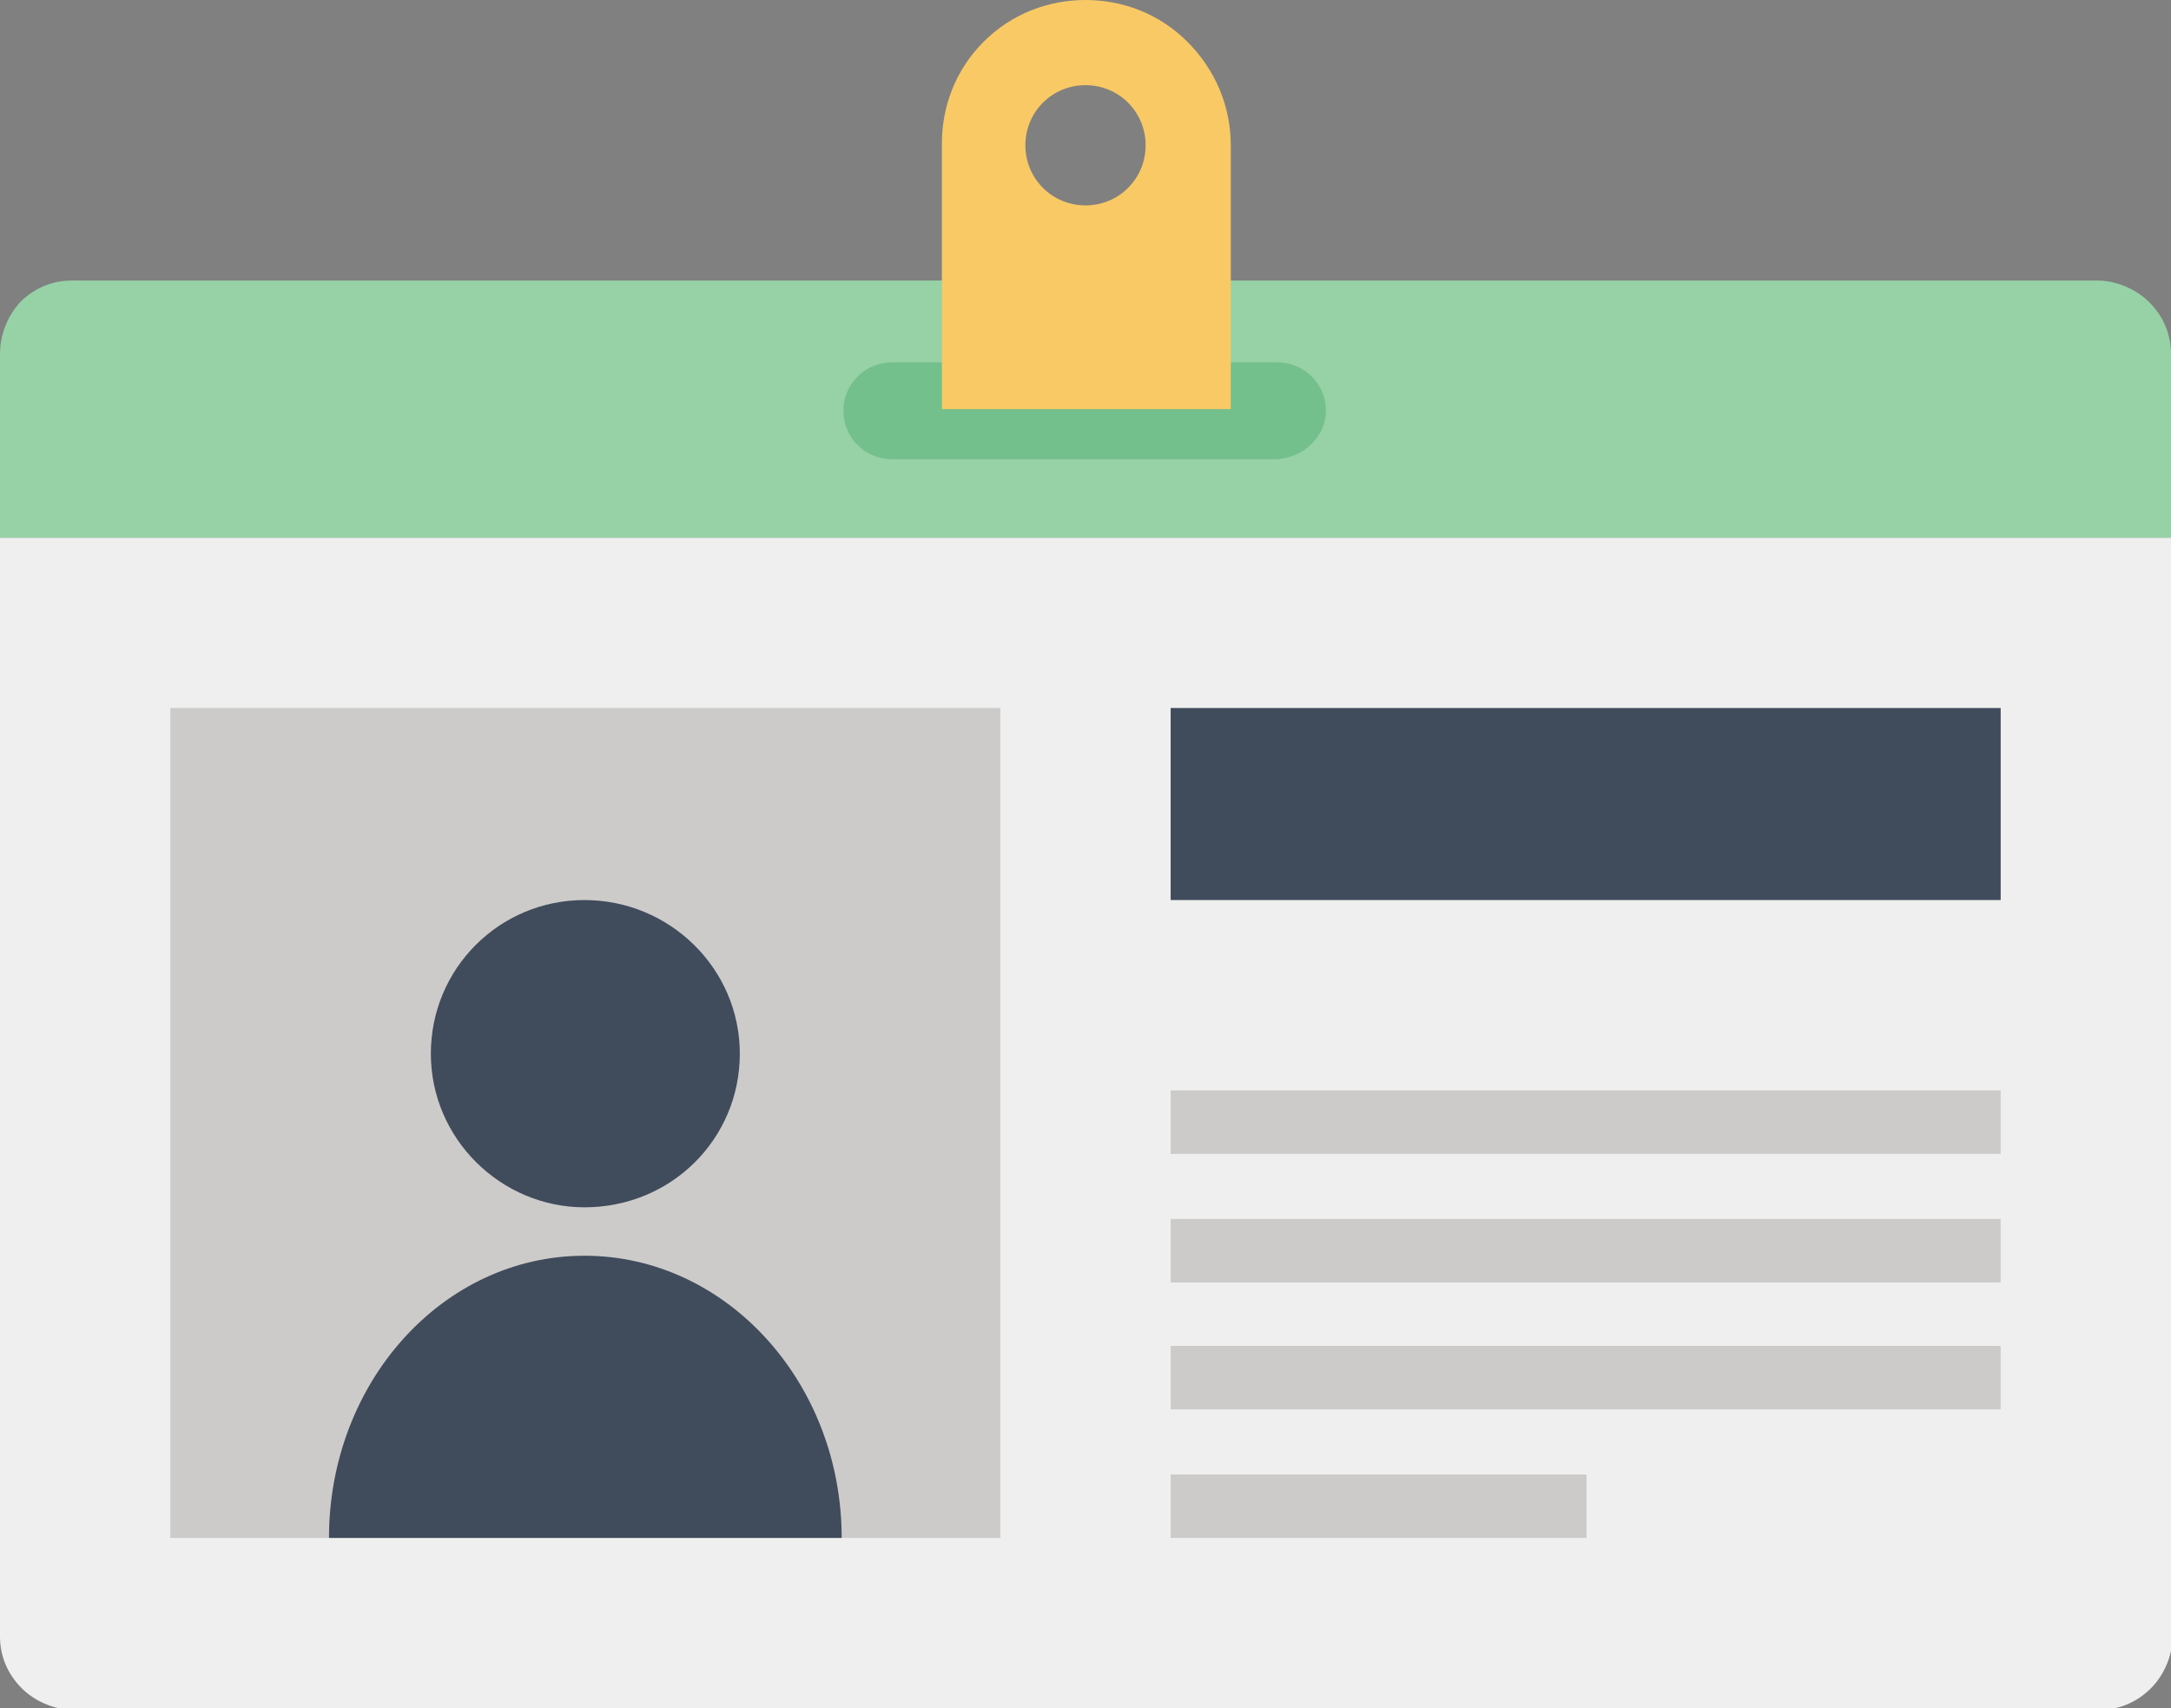
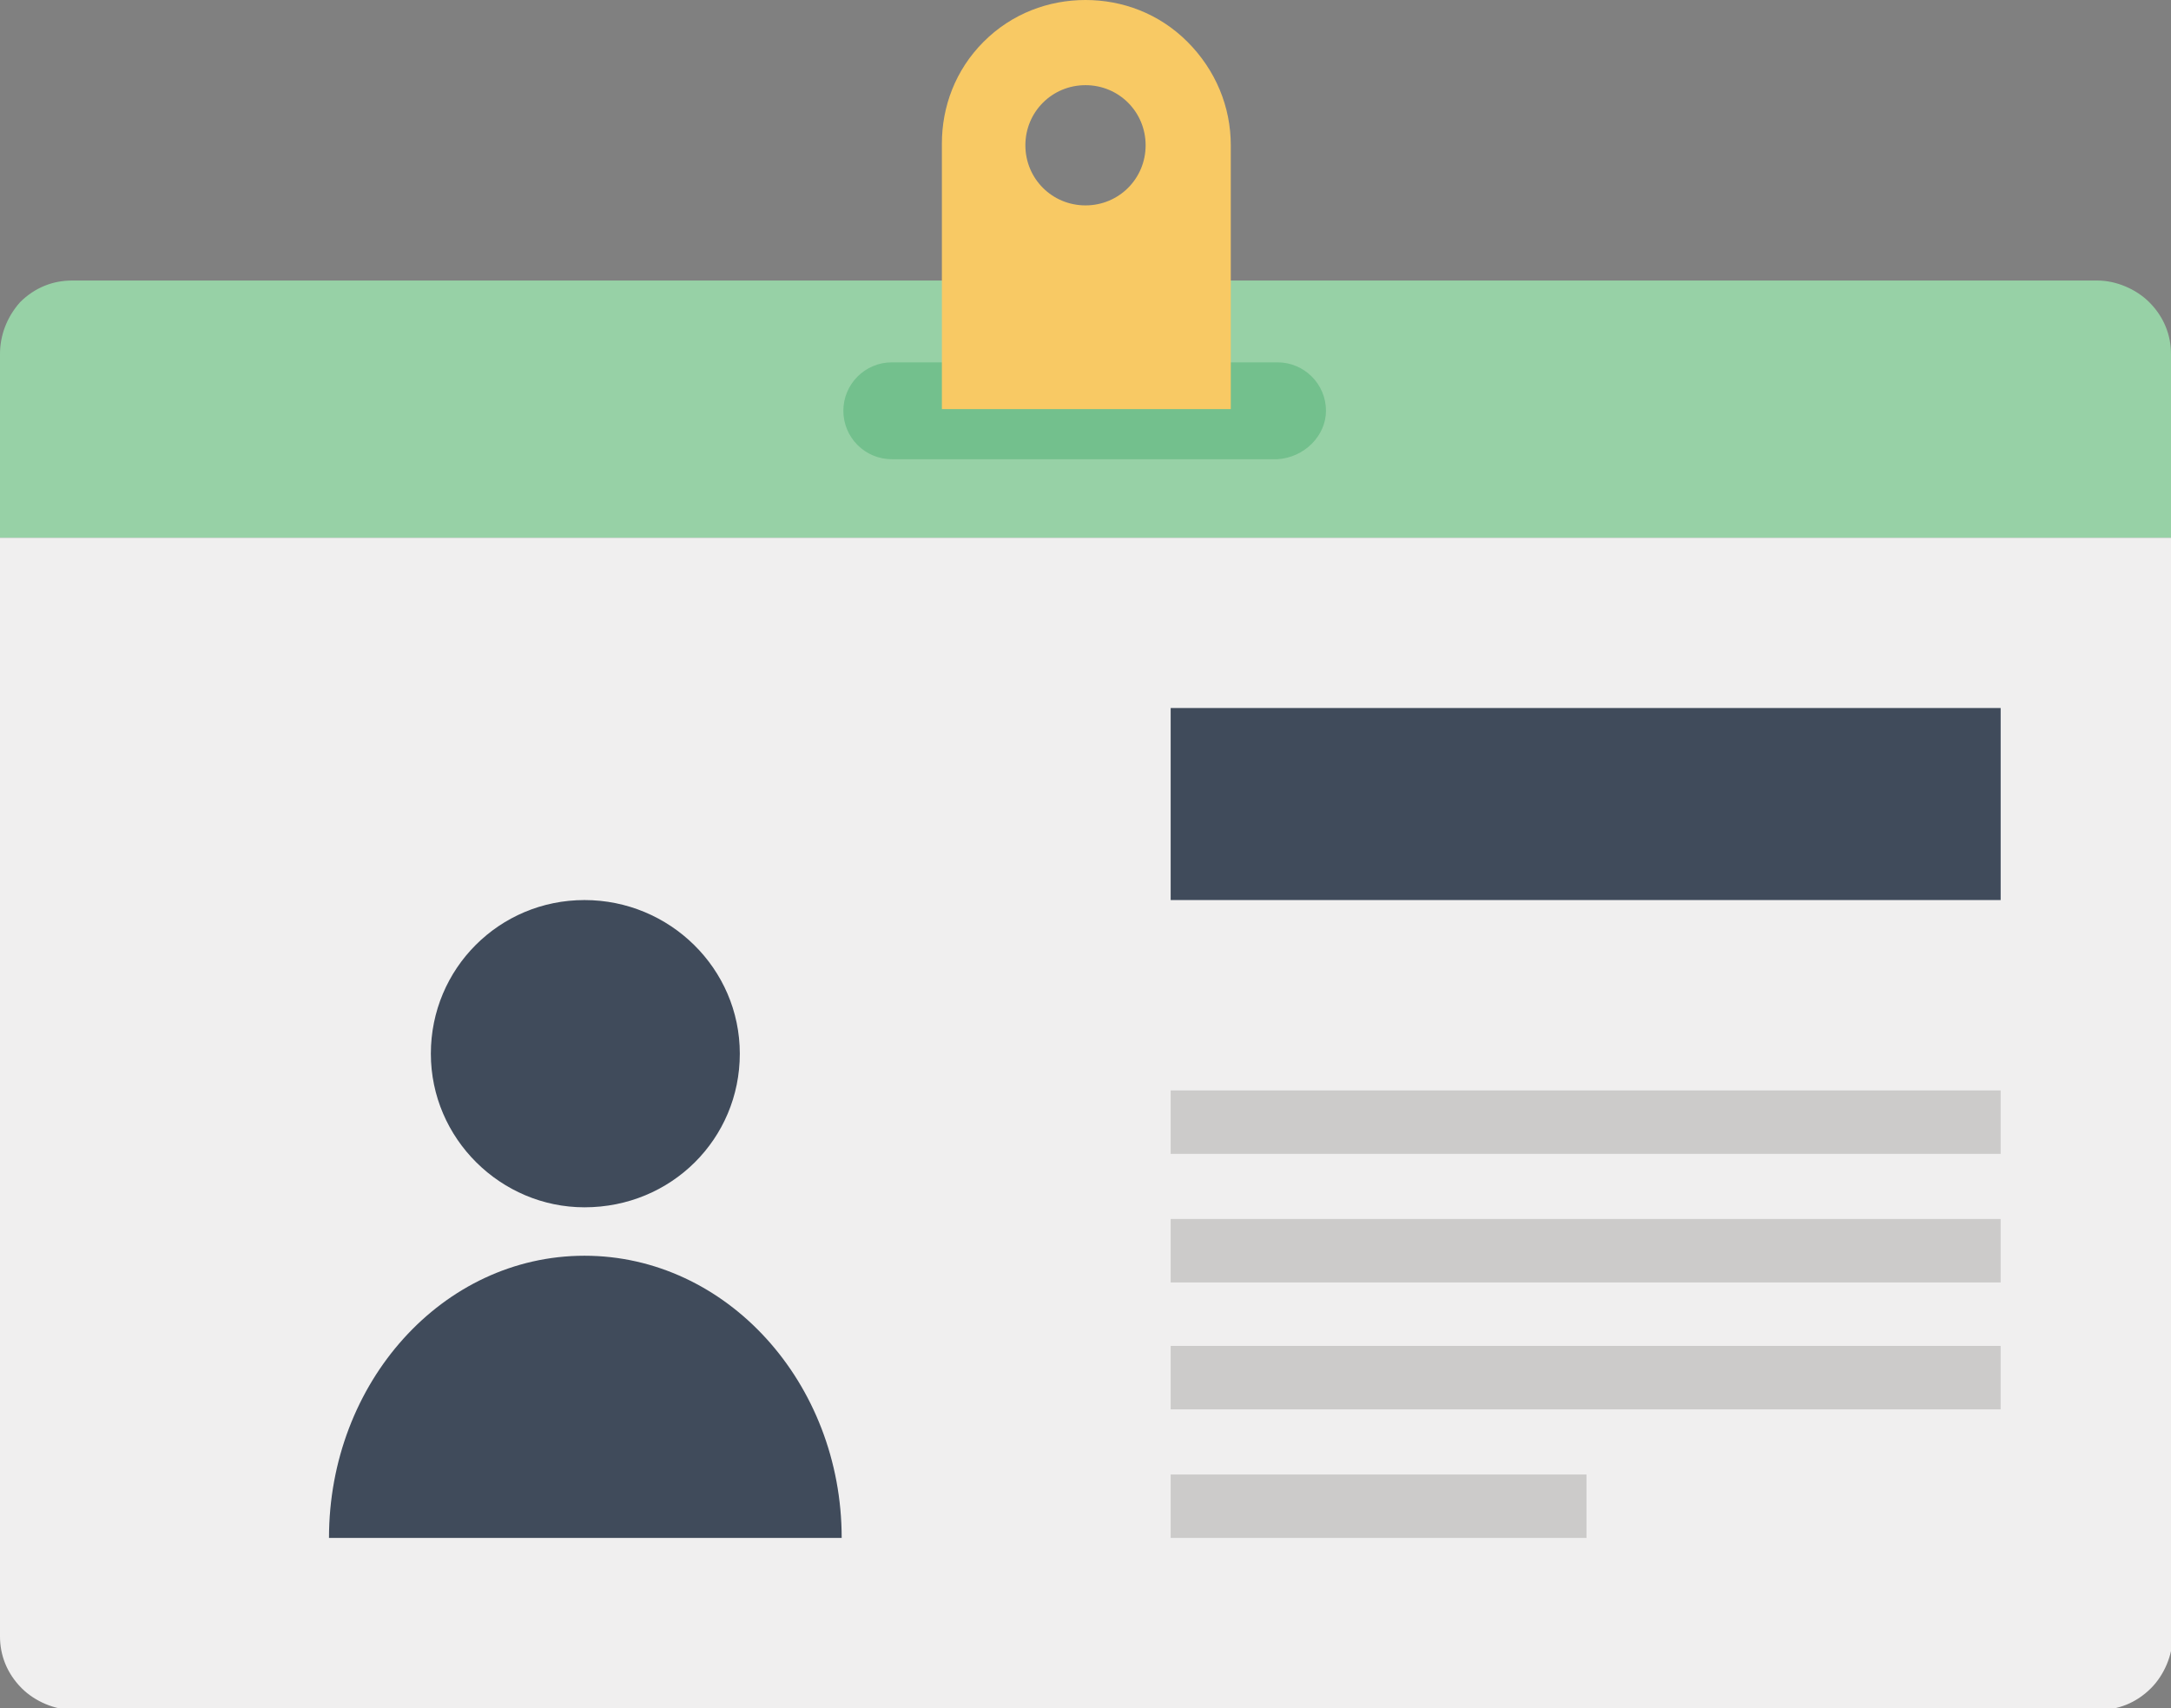
<svg xmlns="http://www.w3.org/2000/svg" version="1.1" id="Layer_1" x="0px" y="0px" viewBox="0 0 130 102.3" style="enable-background:new 0 0 130 102.3;" xml:space="preserve">
  <rect x="0" y="0" width="130" height="102.3" fill="#808080" stroke="none" />
  <g id="XMLID_218_">
    <path id="XMLID_383_" style="fill:#F0EFEF;" d="M130,32.2H0V98c0,1.1,0.4,2.2,1.3,3.1c0.8,0.8,2,1.3,3.1,1.3h121.3   c1.1,0,2.2-0.4,3.1-1.3c0.8-0.8,1.3-2,1.3-3.1V32.2z" />
    <path id="XMLID_382_" style="fill:#97D1A6;" d="M130,21.2c0-1.1-0.4-2.2-1.3-3.1c-0.8-0.8-2-1.3-3.1-1.3H4.3   c-1.1,0-2.2,0.4-3.1,1.3C0.4,19,0,20.1,0,21.2v11h130V21.2z" />
    <path id="XMLID_381_" style="fill:#73C08D;" d="M79.4,24.6c0-1.6-1.3-2.9-2.9-2.9H53.4c-1.6,0-2.9,1.3-2.9,2.9l0,0   c0,1.6,1.3,2.9,2.9,2.9h23.1C78.1,27.4,79.4,26.1,79.4,24.6L79.4,24.6z" />
    <g id="XMLID_238_">
      <g id="XMLID_376_">
-         <rect id="XMLID_380_" x="10.2" y="42.4" style="fill:#CCCBCA;" width="49.7" height="49.7" />
        <g id="XMLID_377_">
          <path id="XMLID_379_" style="fill:#404B5B;" d="M35,75.2c-8.5,0-15.3,7.6-15.3,16.9h30.7C50.4,82.8,43.5,75.2,35,75.2z" />
          <path id="XMLID_378_" style="fill:#404B5B;" d="M44.3,63.1c0,5.1-4.1,9.2-9.3,9.2c-5,0-9.2-4.1-9.2-9.2c0-5.1,4.1-9.2,9.2-9.2      C40.1,53.9,44.3,58,44.3,63.1z" />
        </g>
      </g>
      <g id="XMLID_240_">
        <rect id="XMLID_375_" x="70.1" y="88.3" style="fill:#CCCBCA;" width="24.9" height="3.8" />
        <rect id="XMLID_374_" x="70.1" y="80.6" style="fill:#CCCBCA;" width="49.7" height="3.8" />
        <rect id="XMLID_373_" x="70.1" y="73" style="fill:#CCCBCA;" width="49.7" height="3.8" />
        <rect id="XMLID_372_" x="70.1" y="65.3" style="fill:#CCCBCA;" width="49.7" height="3.8" />
      </g>
      <rect id="XMLID_239_" x="70.1" y="42.4" style="fill:#404B5B;" width="49.7" height="11.5" />
    </g>
    <path id="XMLID_219_" style="fill:#F8C964;" d="M71.1,2.5C69.4,0.8,67.2,0,65,0c-2.2,0-4.4,0.8-6.1,2.5c-1.7,1.7-2.5,3.9-2.5,6.1   v15.9h17.3V8.7C73.7,6.4,72.8,4.2,71.1,2.5z M65,12.3c-2,0-3.6-1.6-3.6-3.6c0-2,1.6-3.6,3.6-3.6c2,0,3.6,1.6,3.6,3.6   C68.6,10.7,67,12.3,65,12.3z" />
  </g>
</svg>